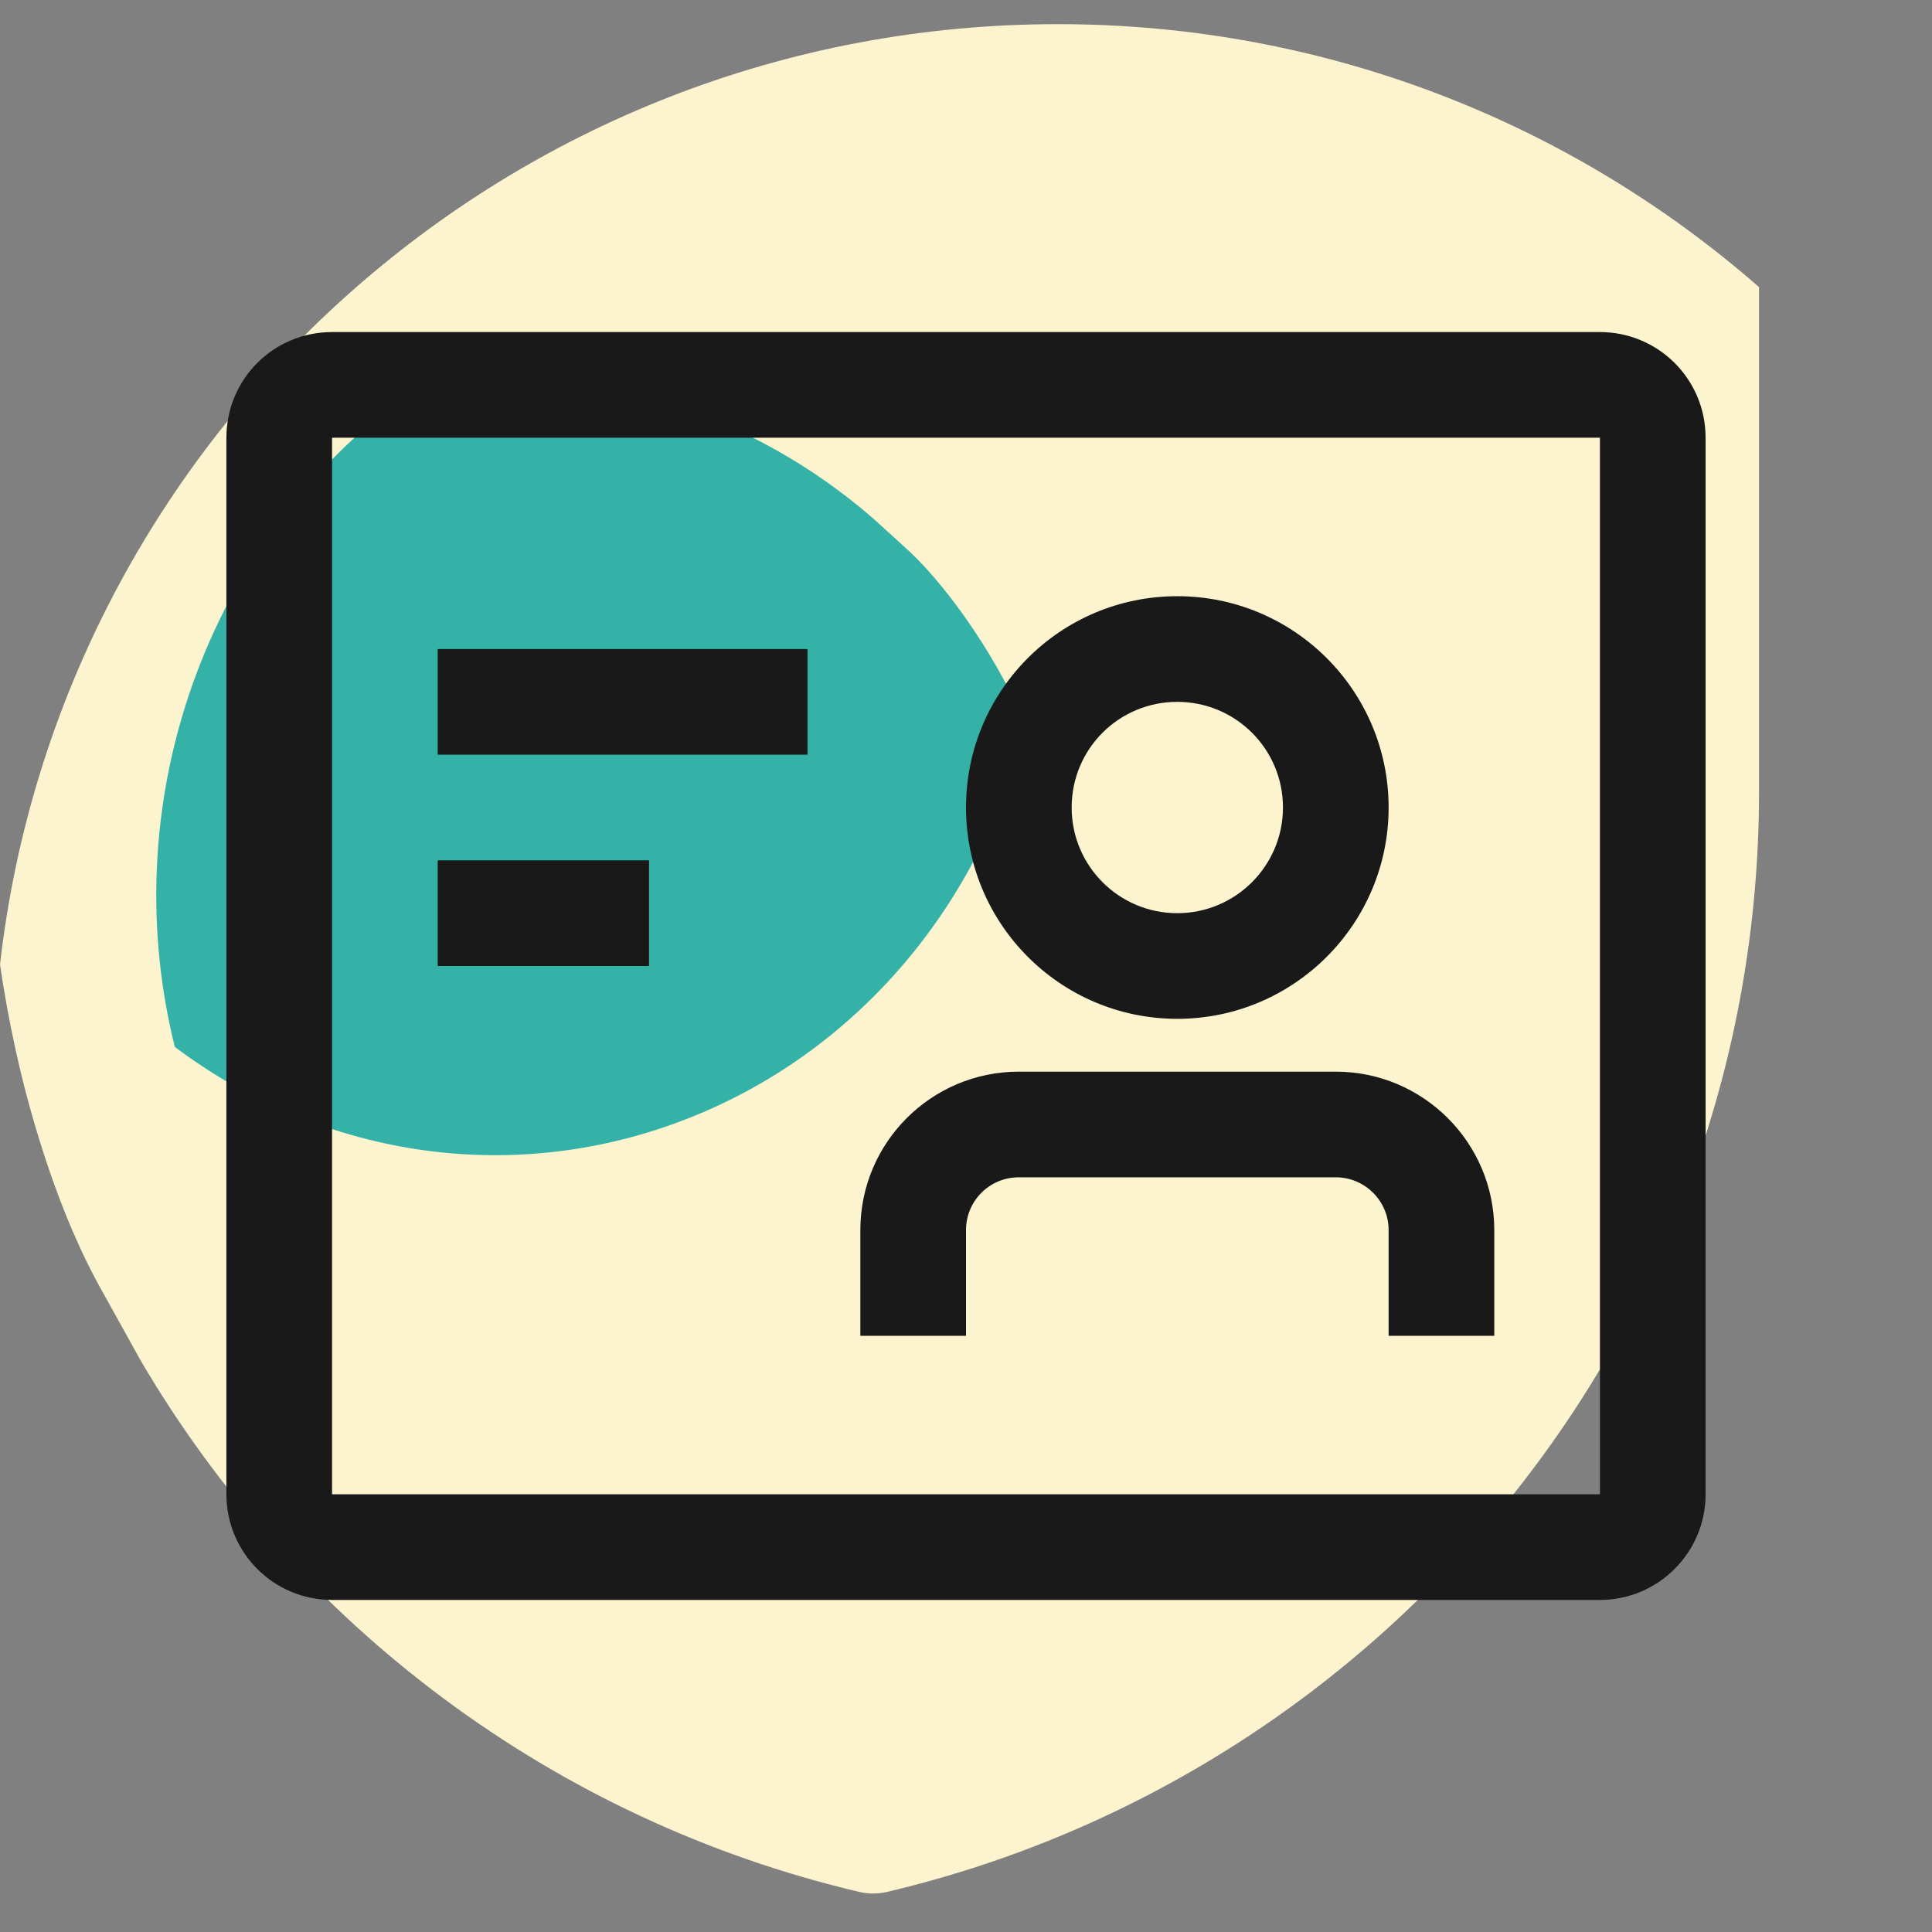
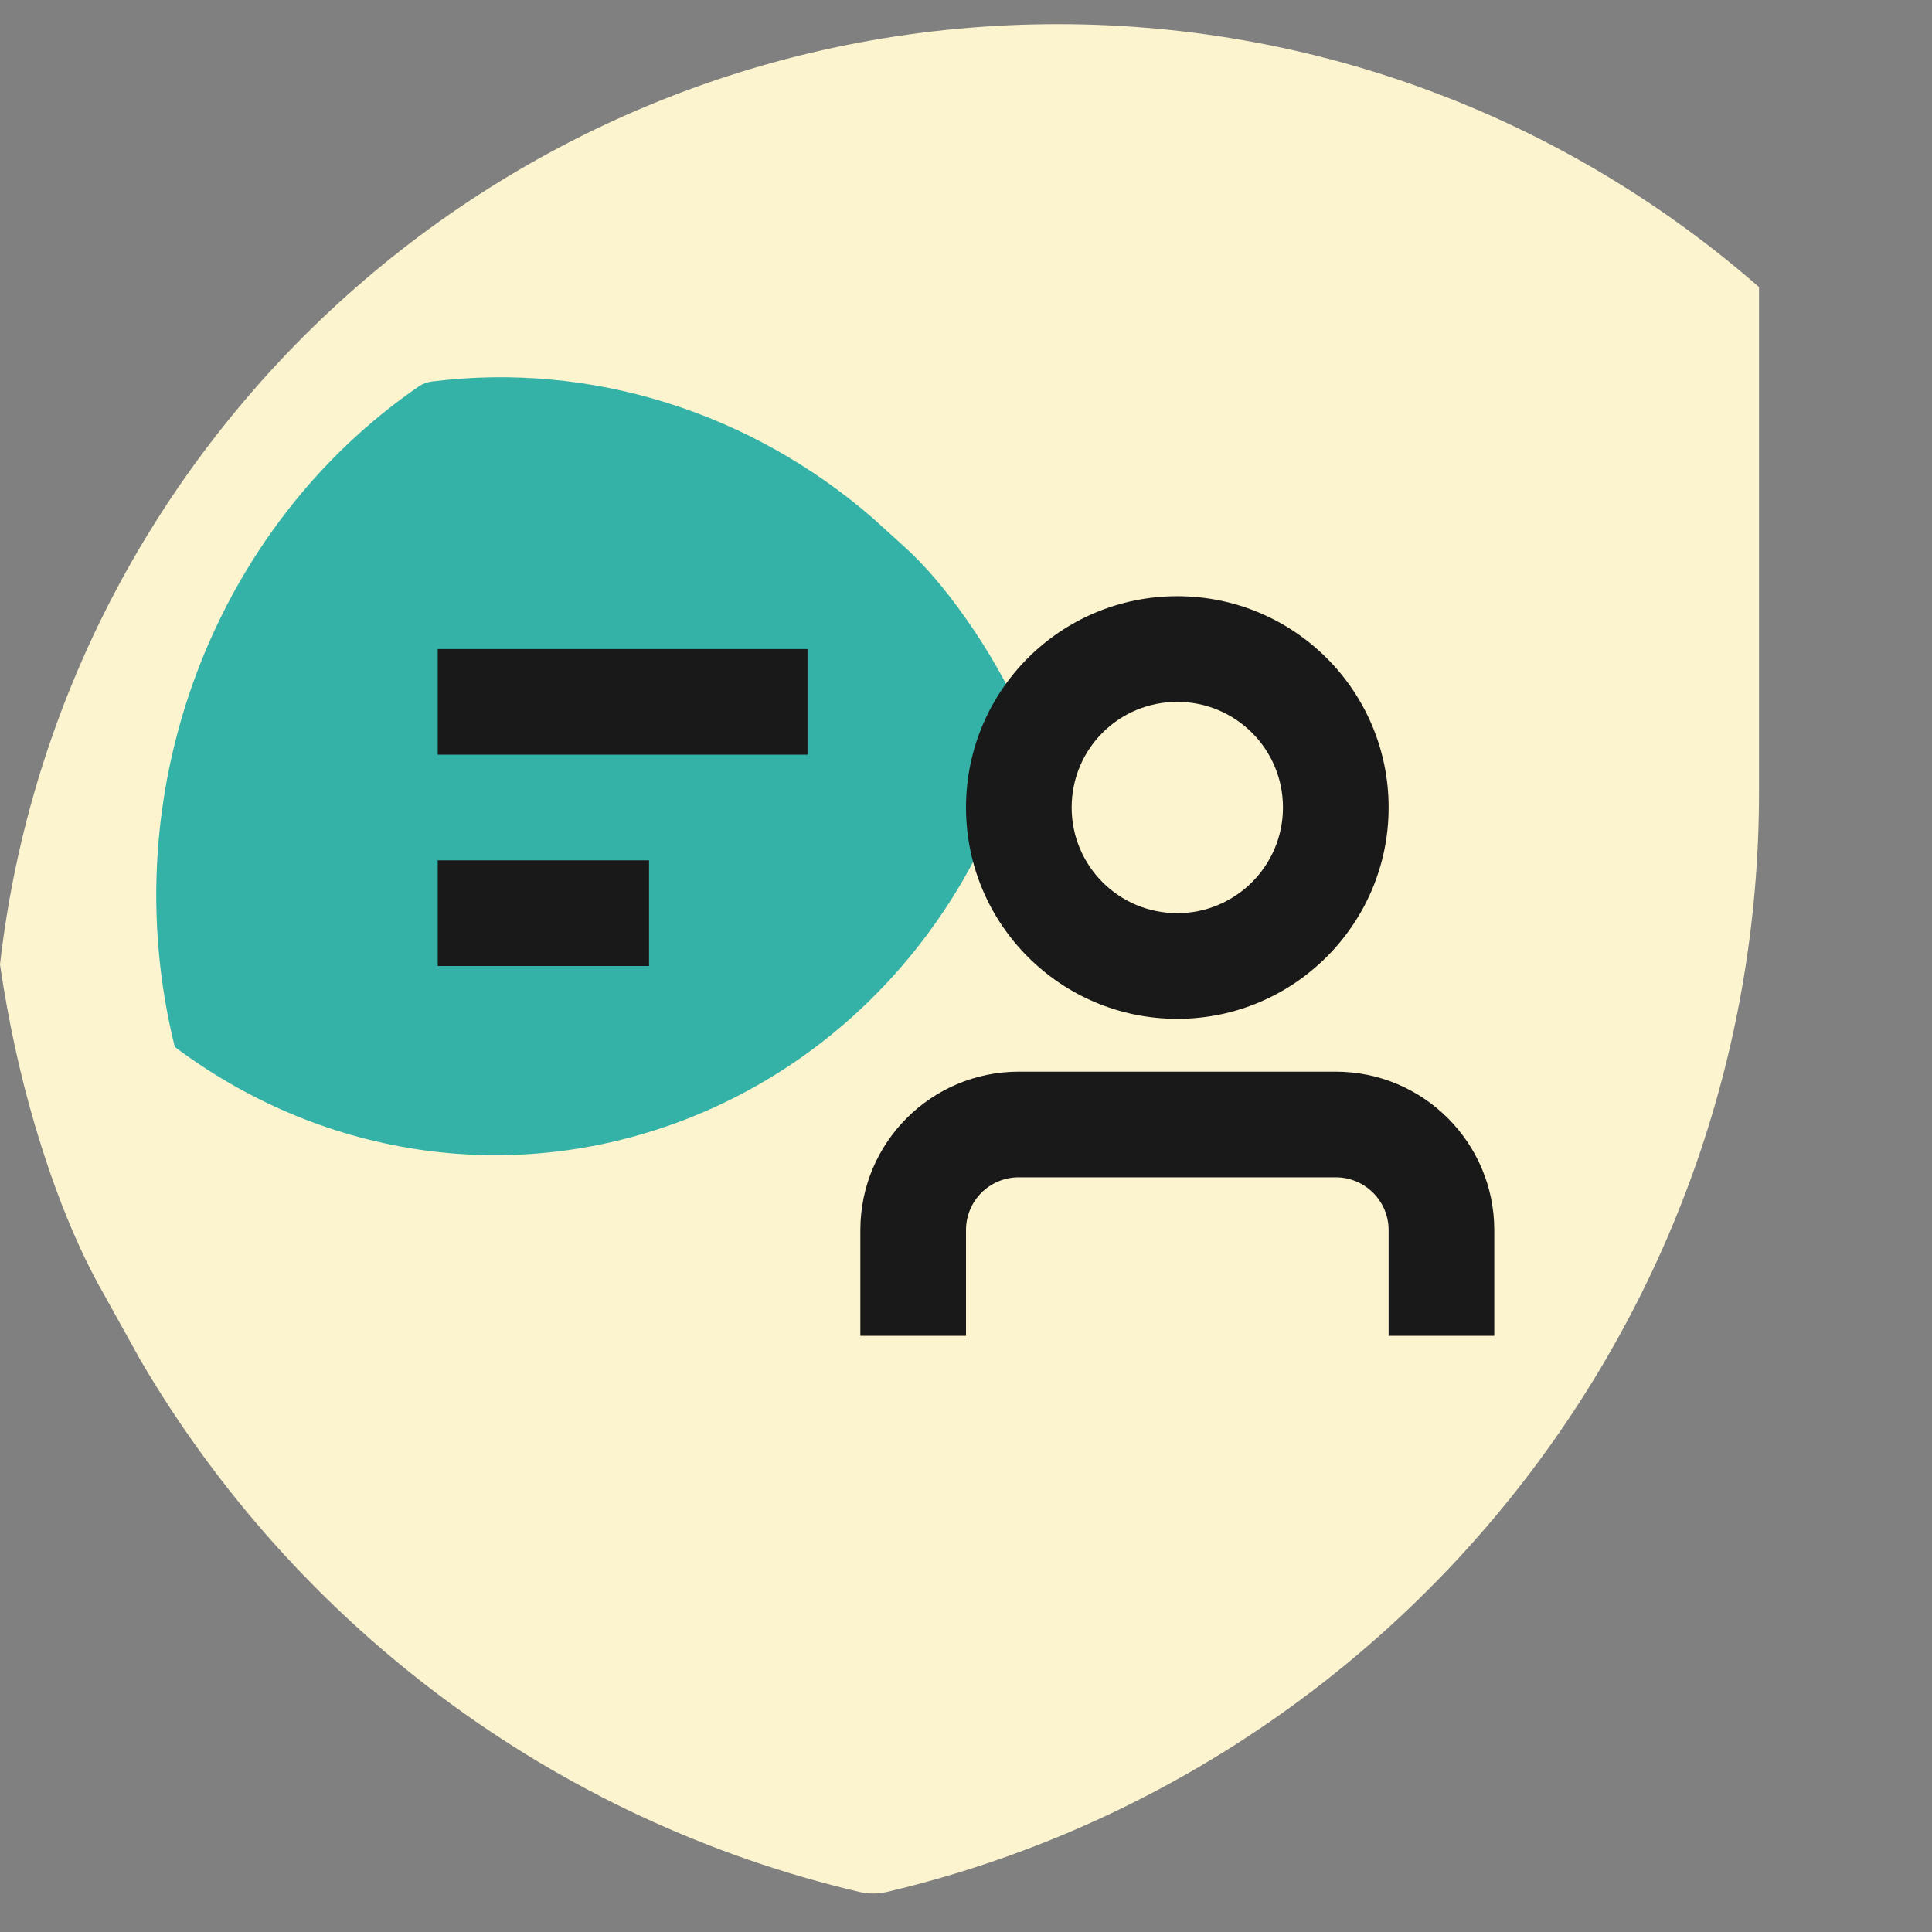
<svg xmlns="http://www.w3.org/2000/svg" width="64" height="64" viewBox="0 0 64 64" fill="none">
  <rect x="0" y="0" width="64" height="64" fill="#808080" stroke="none" />
  <path d="M35.04 0.8C43.94 0.8 52.07 4.09 58.27 9.51V26.23C58.27 43.94 45.92 58.79 29.35 62.68C29.07 62.74 28.78 62.74 28.5 62.68C18.34 60.3 9.79 53.82 4.66 45.07L3.45 42.89C2.58 41.37 1.81 39.49 1.15 37.25C0.66 35.59 0.27 33.79 0 31.95C2 14.42 16.92 0.8 35.04 0.8Z" fill="#FCF3CF" />
  <path d="M22.61 37.12C16.74 39.35 10.5 38.22 5.79 34.68C3.7 26.26 7.08 17.46 13.89 12.79C14.01 12.71 14.16 12.66 14.3 12.64C19.62 11.97 24.9 13.68 28.92 17.17L29.89 18.05C30.58 18.66 31.28 19.47 31.99 20.48C32.72 21.51 33.41 22.72 33.98 23.97C32.56 29.84 28.46 34.89 22.61 37.12Z" fill="#34B2A7" />
-   <path d="M11 11H53C54.93 11 56.5 12.56 56.5 14.5V49.5C56.5 51.43 54.93 53 53 53H11C9.06 53 7.5 51.43 7.5 49.5V14.5C7.5 12.56 9.06 11 11 11ZM53 49.5V14.5H11V49.5H53Z" fill="#1A1919" />
  <path d="M14.5 21.5H26.75V25H14.5V21.5ZM14.5 28.5H21.5V32H14.5V28.5ZM33.75 35.5H44.25C47.14 35.5 49.5 37.85 49.5 40.75V44.25H46V40.75C46 39.78 45.21 39 44.25 39H33.75C32.78 39 32 39.78 32 40.75V44.25H28.5V40.75C28.5 37.85 30.85 35.5 33.75 35.5Z" fill="#1A1919" />
  <path d="M46 26.75C46 30.61 42.86 33.75 39 33.75C35.13 33.75 32 30.61 32 26.75C32 22.88 35.13 19.75 39 19.75C42.86 19.75 46 22.88 46 26.75ZM42.5 26.75C42.5 24.81 40.93 23.25 39 23.25C37.06 23.25 35.5 24.81 35.5 26.75C35.5 28.68 37.06 30.25 39 30.25C40.93 30.25 42.5 28.68 42.5 26.75Z" fill="#1A1919" />
</svg>